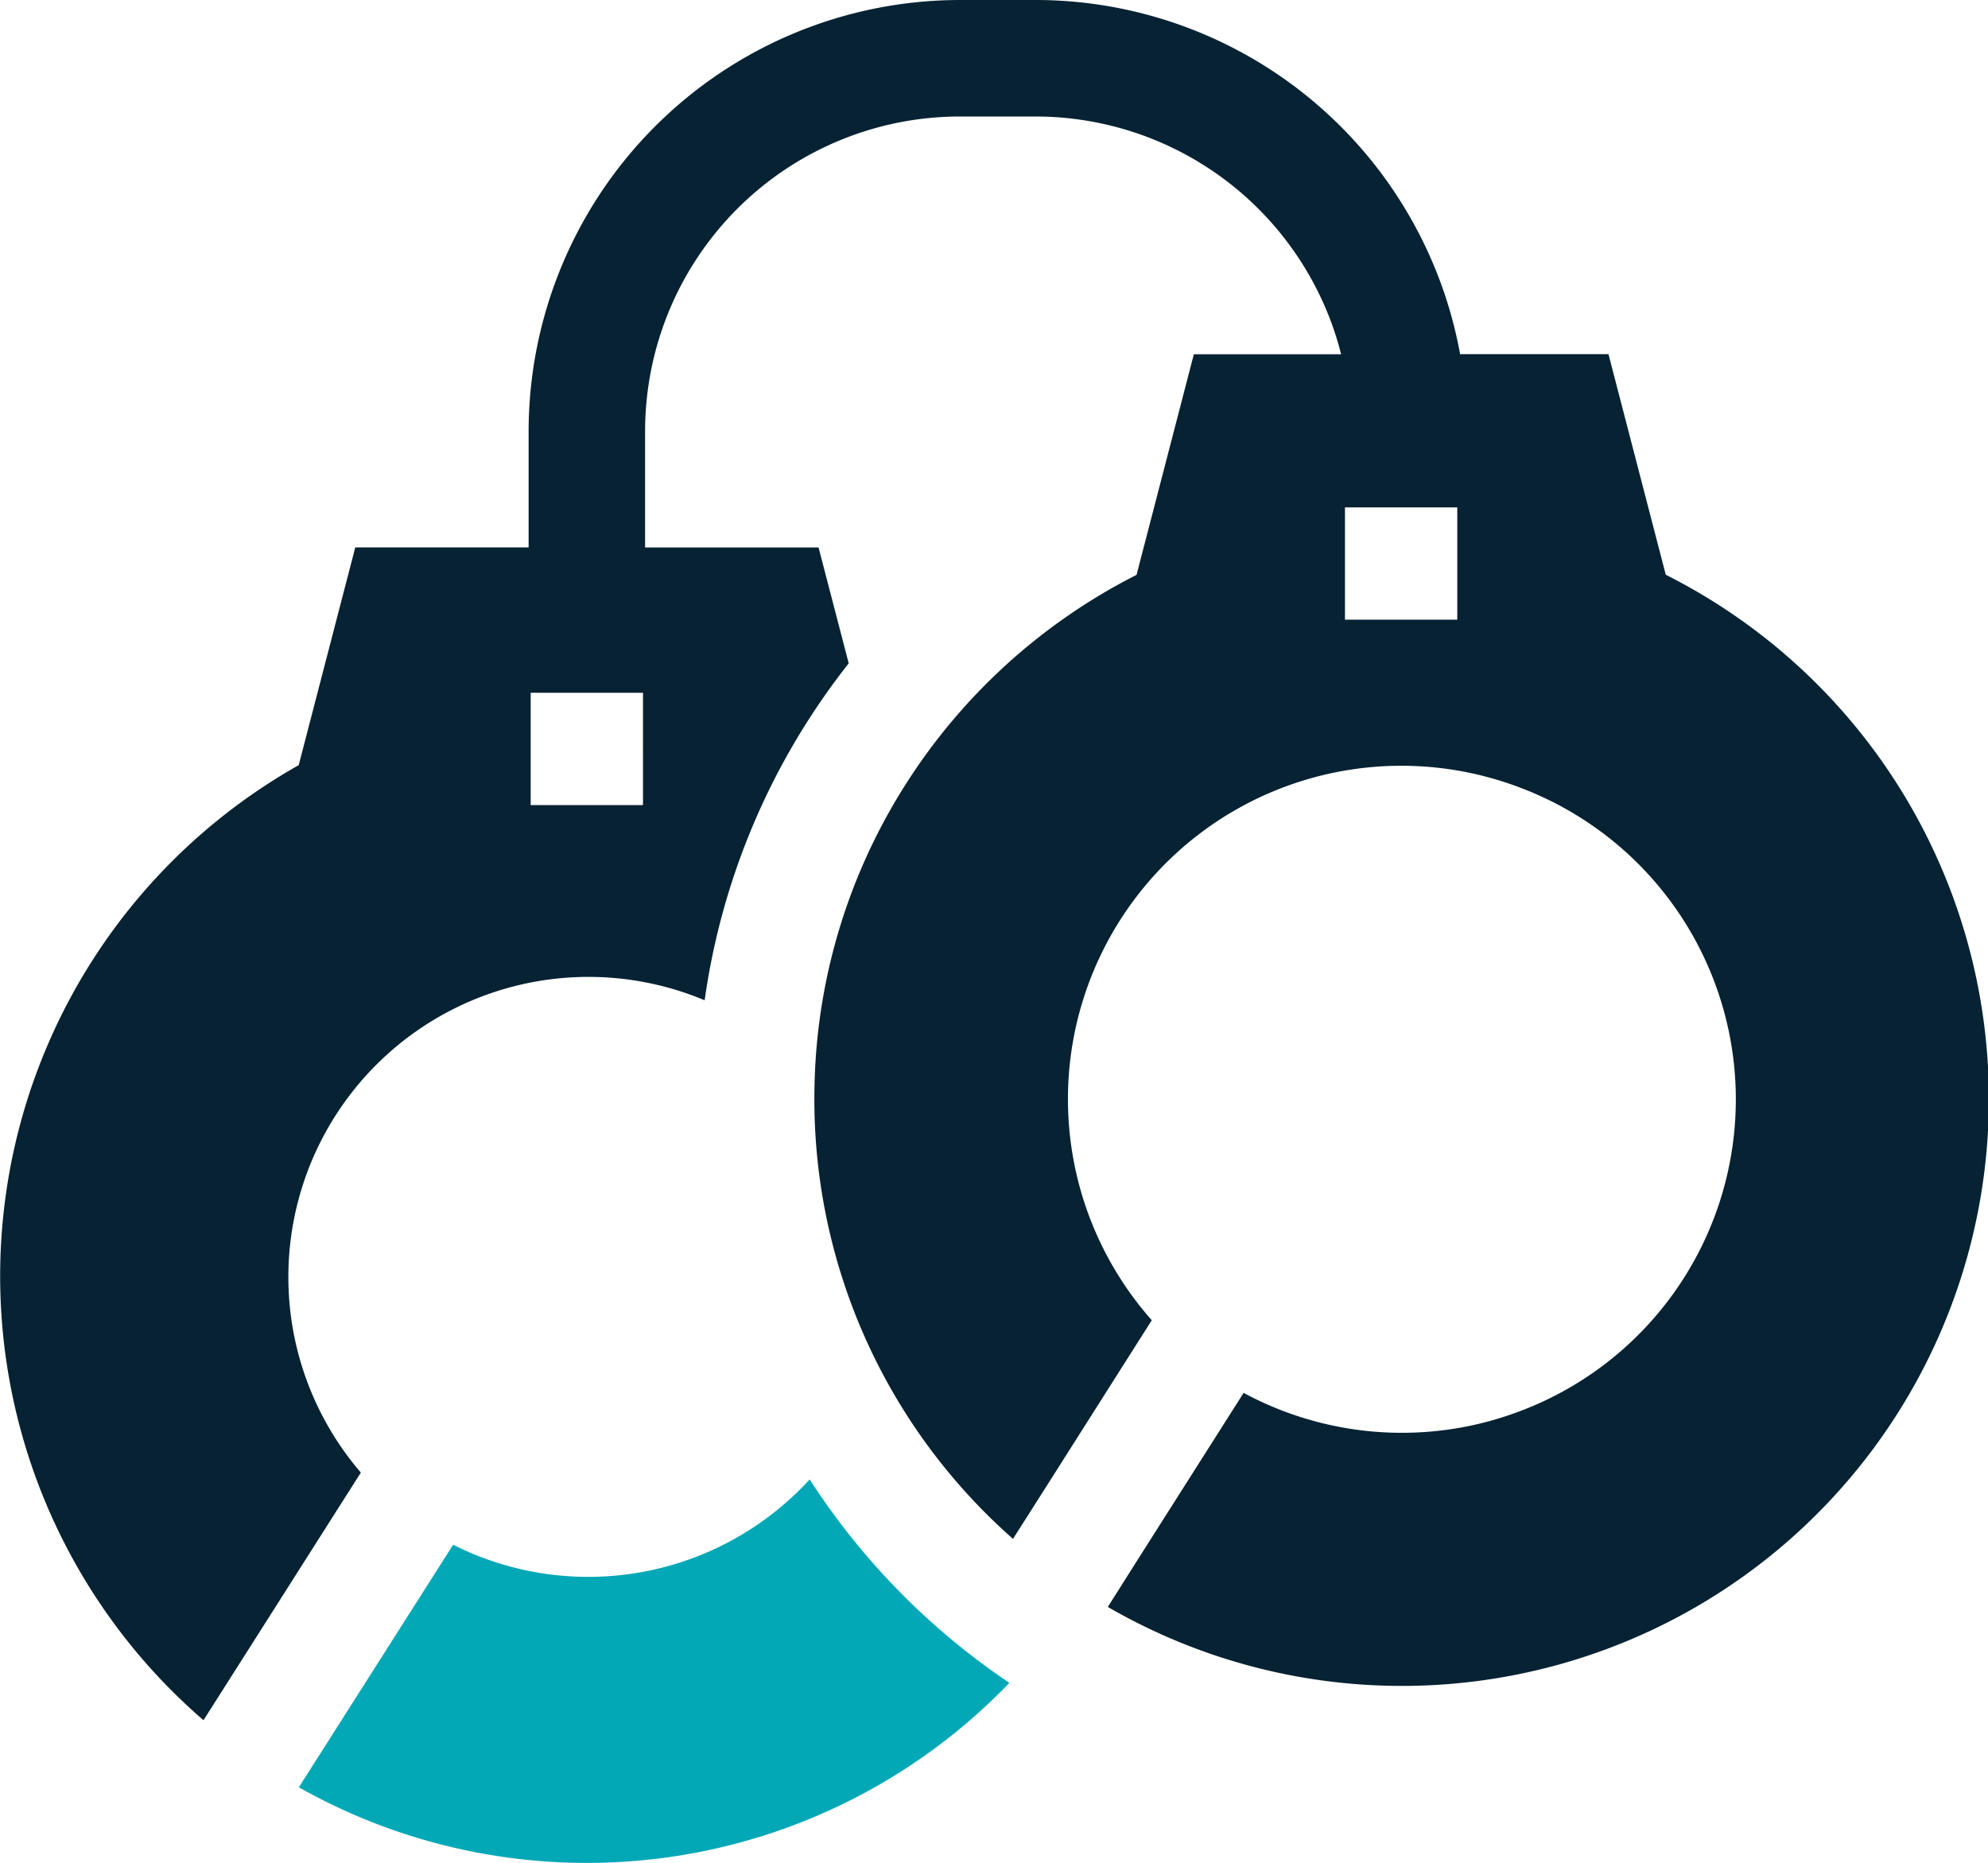
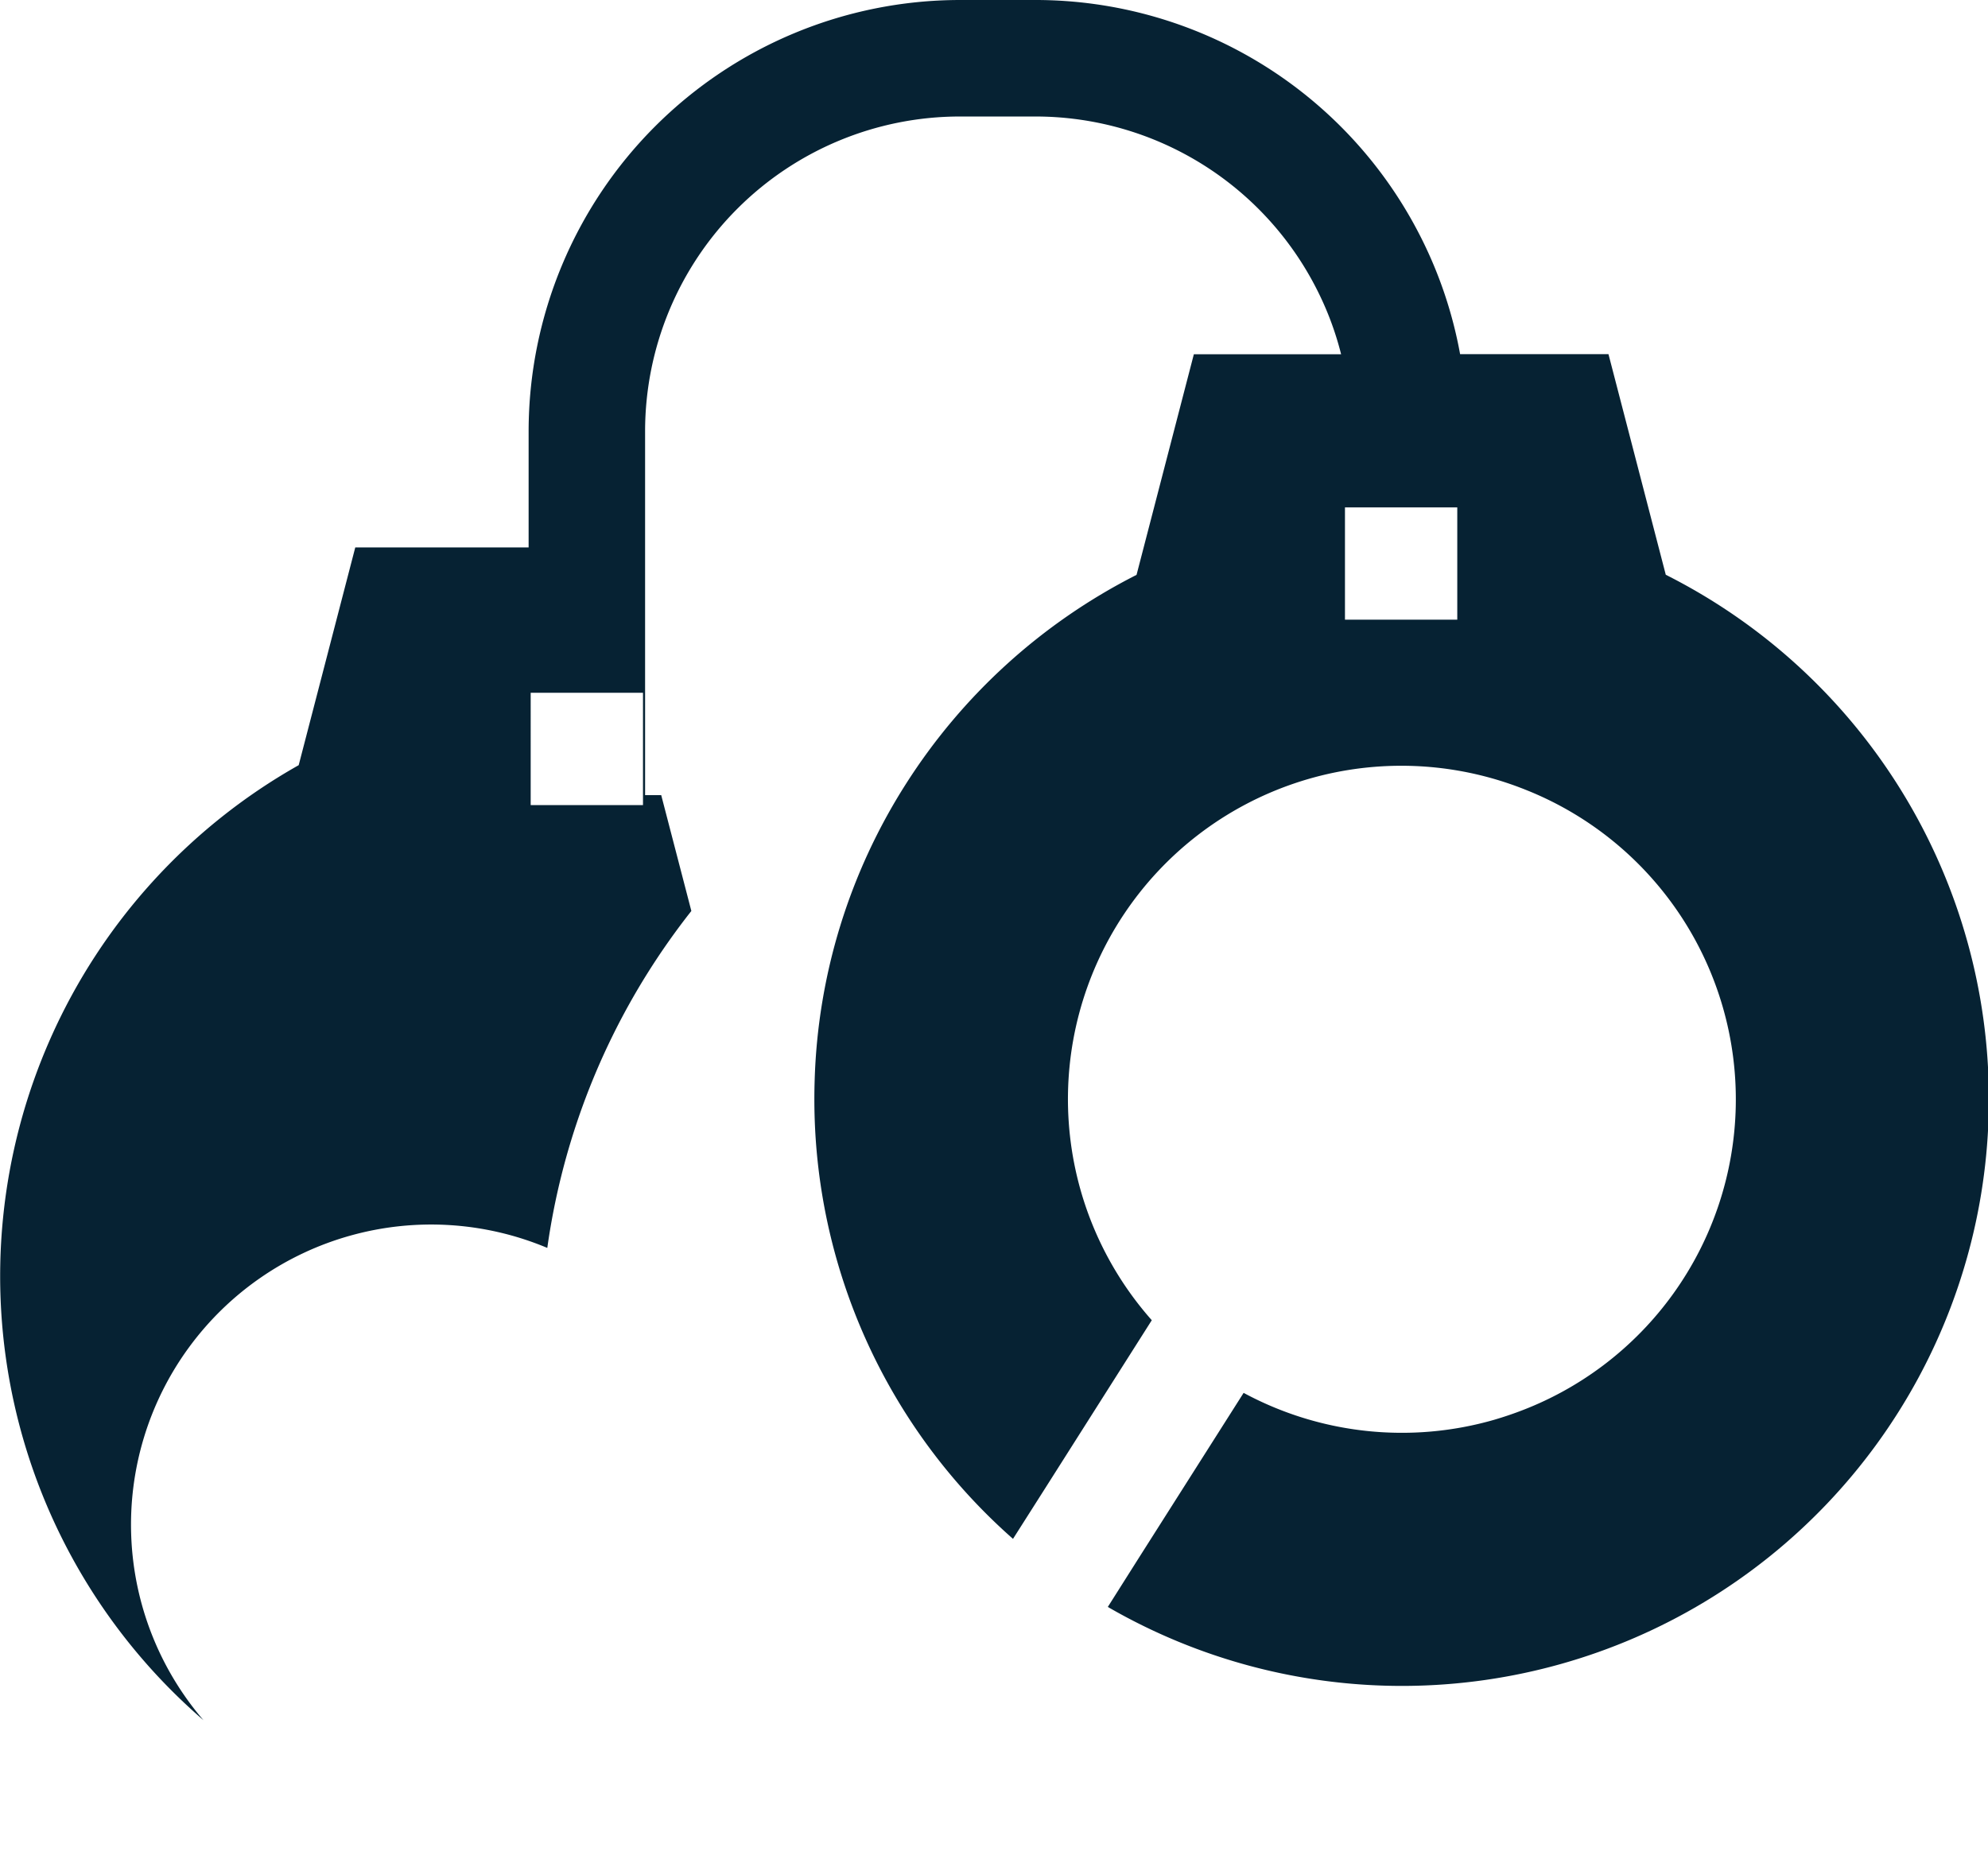
<svg xmlns="http://www.w3.org/2000/svg" id="surface1" width="52.041" height="48.774" viewBox="0 0 52.041 48.774">
-   <path id="Path_519" data-name="Path 519" d="M90.334,381.039A7.859,7.859,0,0,1,81,382.75L76.961,389.1a15.338,15.338,0,0,0,18.6-2.734,18.542,18.542,0,0,1-5.23-5.329Zm0,0" transform="translate(-69.138 -342.309)" fill="#03a8b7" />
-   <path id="Path_520" data-name="Path 520" d="M43.606,15.047l-1.5-5.775H38.222A11.232,11.232,0,0,0,37.2,6.222,11.3,11.3,0,0,0,27.118,0h-2A11.3,11.3,0,0,0,13.838,11.284v3.048H9.3l-1.481,5.7A15.357,15.357,0,0,0,5.327,45.035l4.119-6.483a7.857,7.857,0,0,1,9-12.365,18.344,18.344,0,0,1,2.628-7.2,18.571,18.571,0,0,1,1.143-1.621l-.789-3.033H16.887V11.284a8.244,8.244,0,0,1,8.235-8.234h2a8.257,8.257,0,0,1,7.435,4.7,8.071,8.071,0,0,1,.55,1.525H31.252l-1.5,5.775a15.419,15.419,0,0,0-6.035,5.47,15.262,15.262,0,0,0-2.391,7.755c-.005.163-.008.326-.008.49a15.333,15.333,0,0,0,5.2,11.522l.833-1.31,2.8-4.414A8.728,8.728,0,0,1,39.517,20.52c.067.023.135.047.2.071l.155.059.152.061a8.721,8.721,0,0,1-.335,16.27q-.2.073-.405.137l-.154.047a8.731,8.731,0,0,1-6.575-.7l-2.736,4.309L29,42.069A15.365,15.365,0,1,0,43.606,15.047Zm-26.774,6.03h-2.94V18.137h2.94Zm21.316-4.854h-2.94v-2.94h2.94Zm0,0" fill="#062233" />
+   <path id="Path_520" data-name="Path 520" d="M43.606,15.047l-1.5-5.775H38.222A11.232,11.232,0,0,0,37.2,6.222,11.3,11.3,0,0,0,27.118,0h-2A11.3,11.3,0,0,0,13.838,11.284v3.048H9.3l-1.481,5.7A15.357,15.357,0,0,0,5.327,45.035a7.857,7.857,0,0,1,9-12.365,18.344,18.344,0,0,1,2.628-7.2,18.571,18.571,0,0,1,1.143-1.621l-.789-3.033H16.887V11.284a8.244,8.244,0,0,1,8.235-8.234h2a8.257,8.257,0,0,1,7.435,4.7,8.071,8.071,0,0,1,.55,1.525H31.252l-1.5,5.775a15.419,15.419,0,0,0-6.035,5.47,15.262,15.262,0,0,0-2.391,7.755c-.005.163-.008.326-.008.49a15.333,15.333,0,0,0,5.2,11.522l.833-1.31,2.8-4.414A8.728,8.728,0,0,1,39.517,20.52c.067.023.135.047.2.071l.155.059.152.061a8.721,8.721,0,0,1-.335,16.27q-.2.073-.405.137l-.154.047a8.731,8.731,0,0,1-6.575-.7l-2.736,4.309L29,42.069A15.365,15.365,0,1,0,43.606,15.047Zm-26.774,6.03h-2.94V18.137h2.94Zm21.316-4.854h-2.94v-2.94h2.94Zm0,0" fill="#062233" />
</svg>